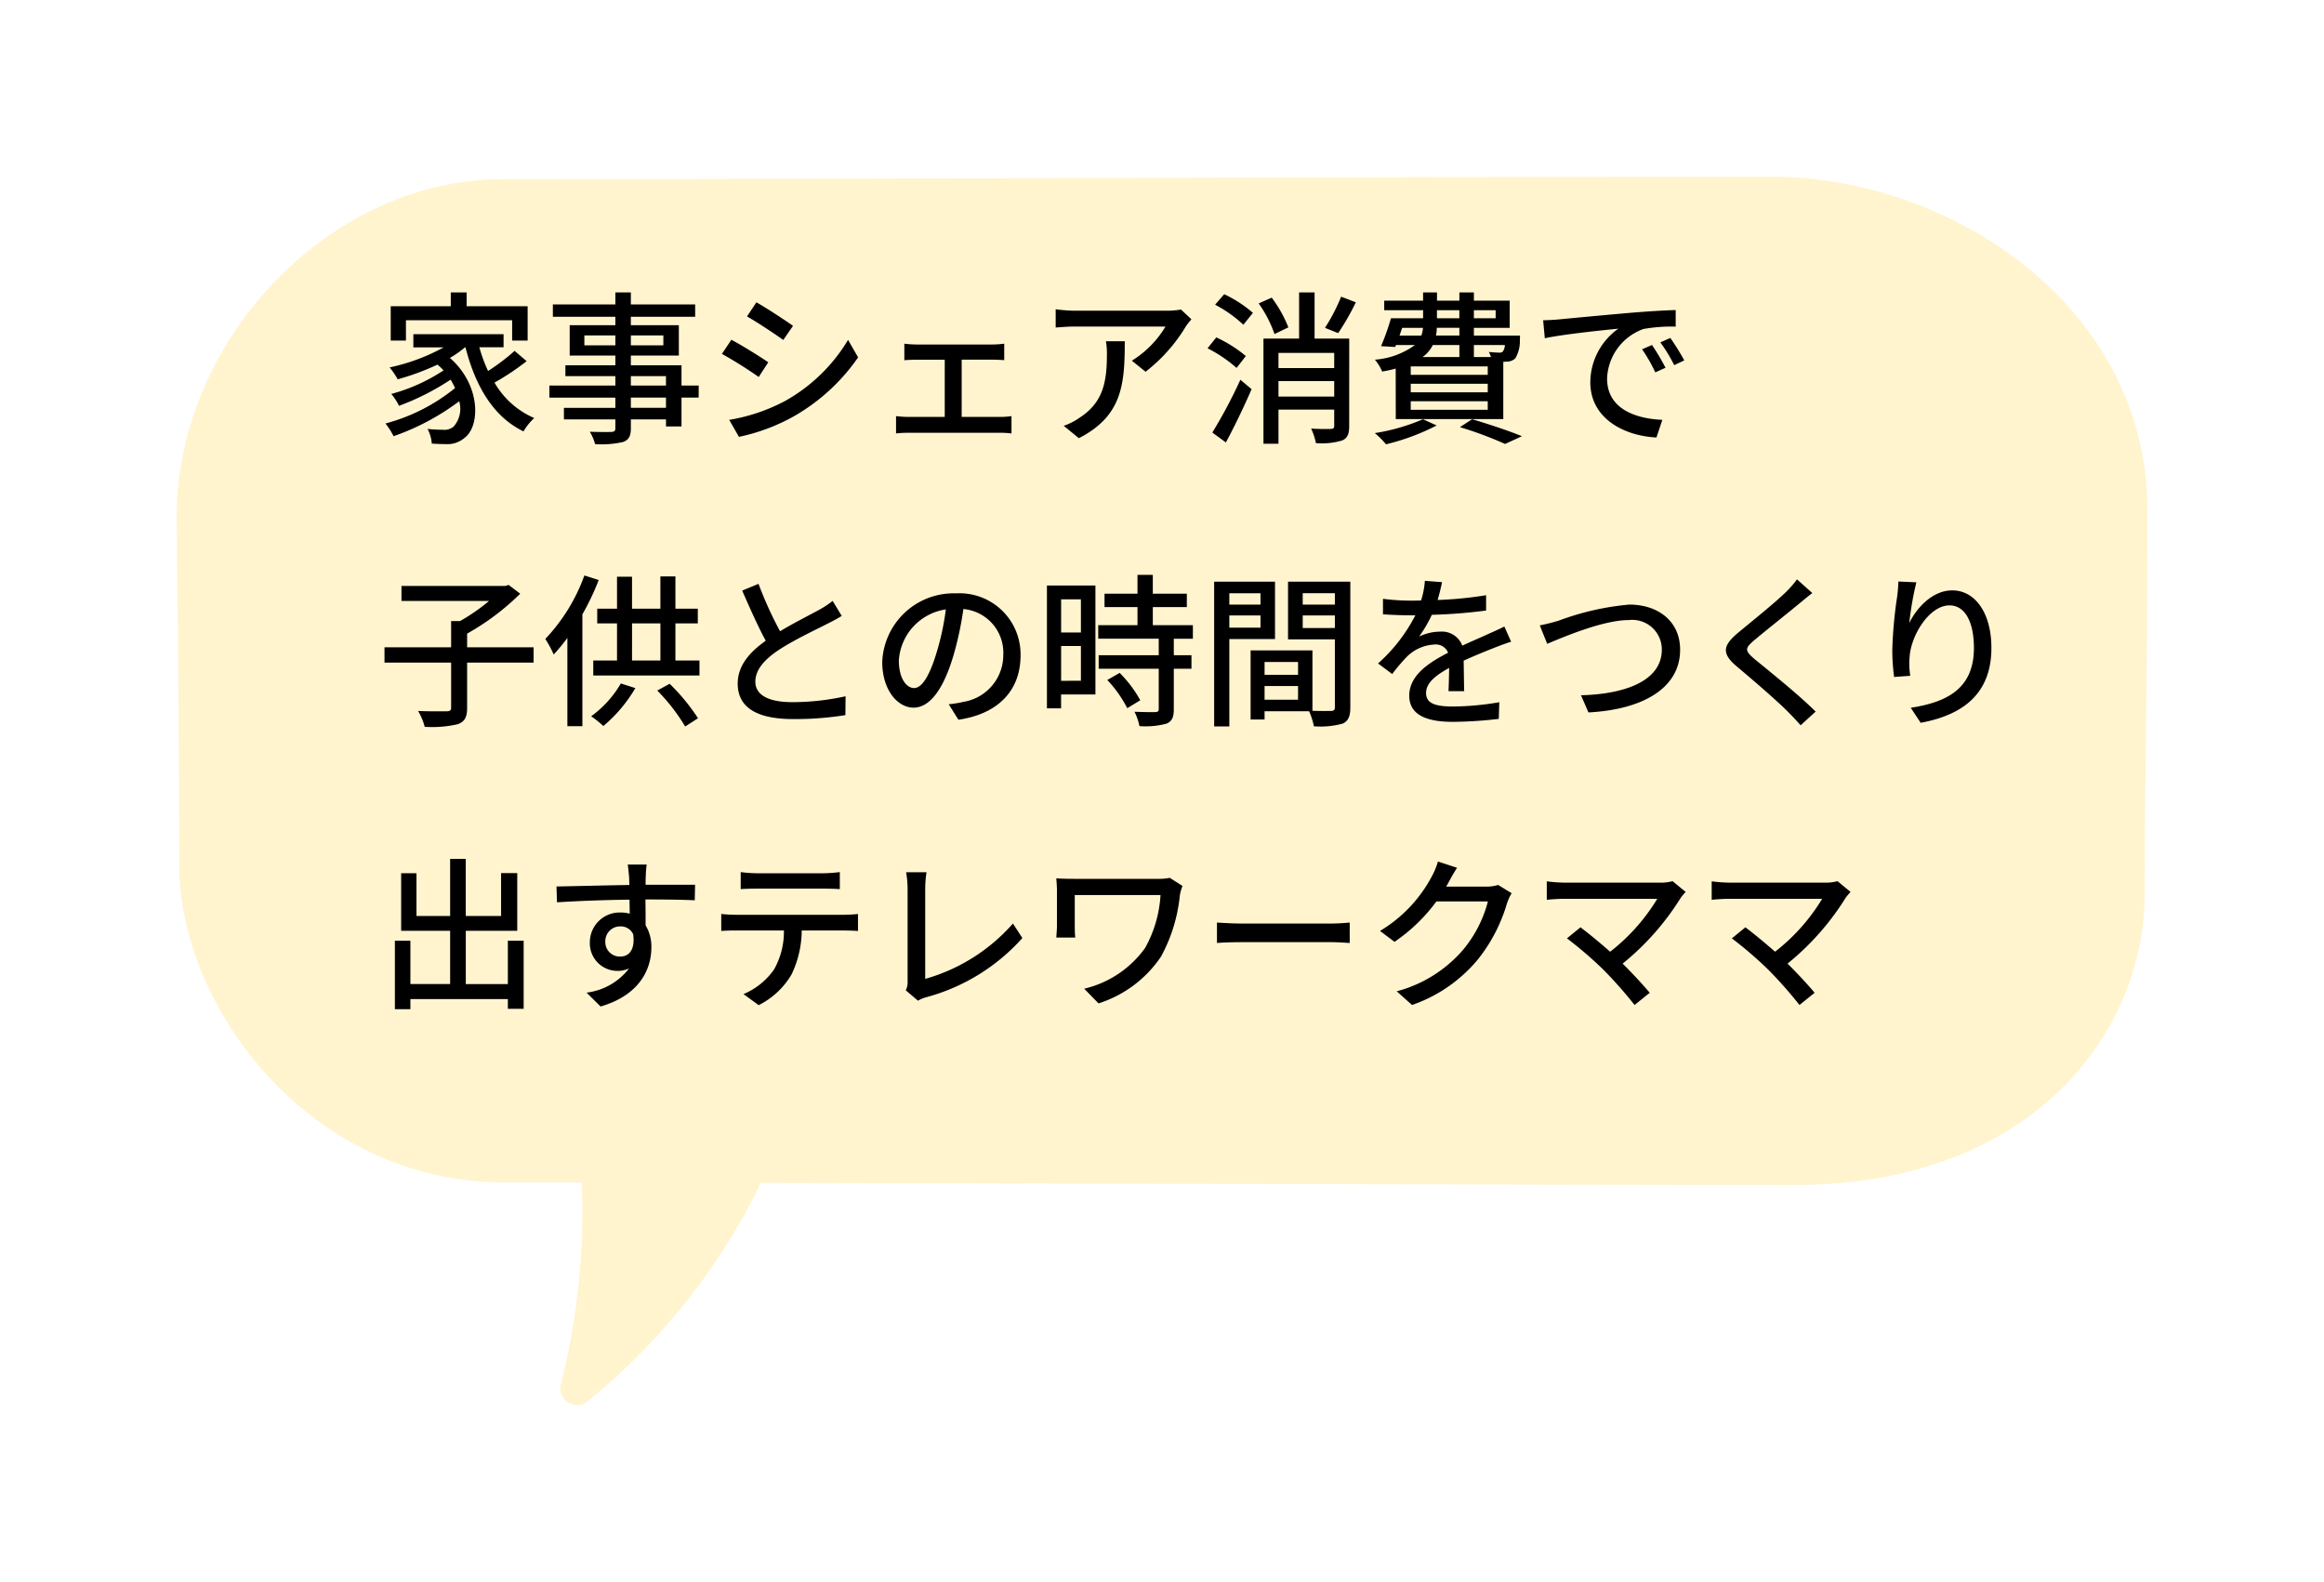
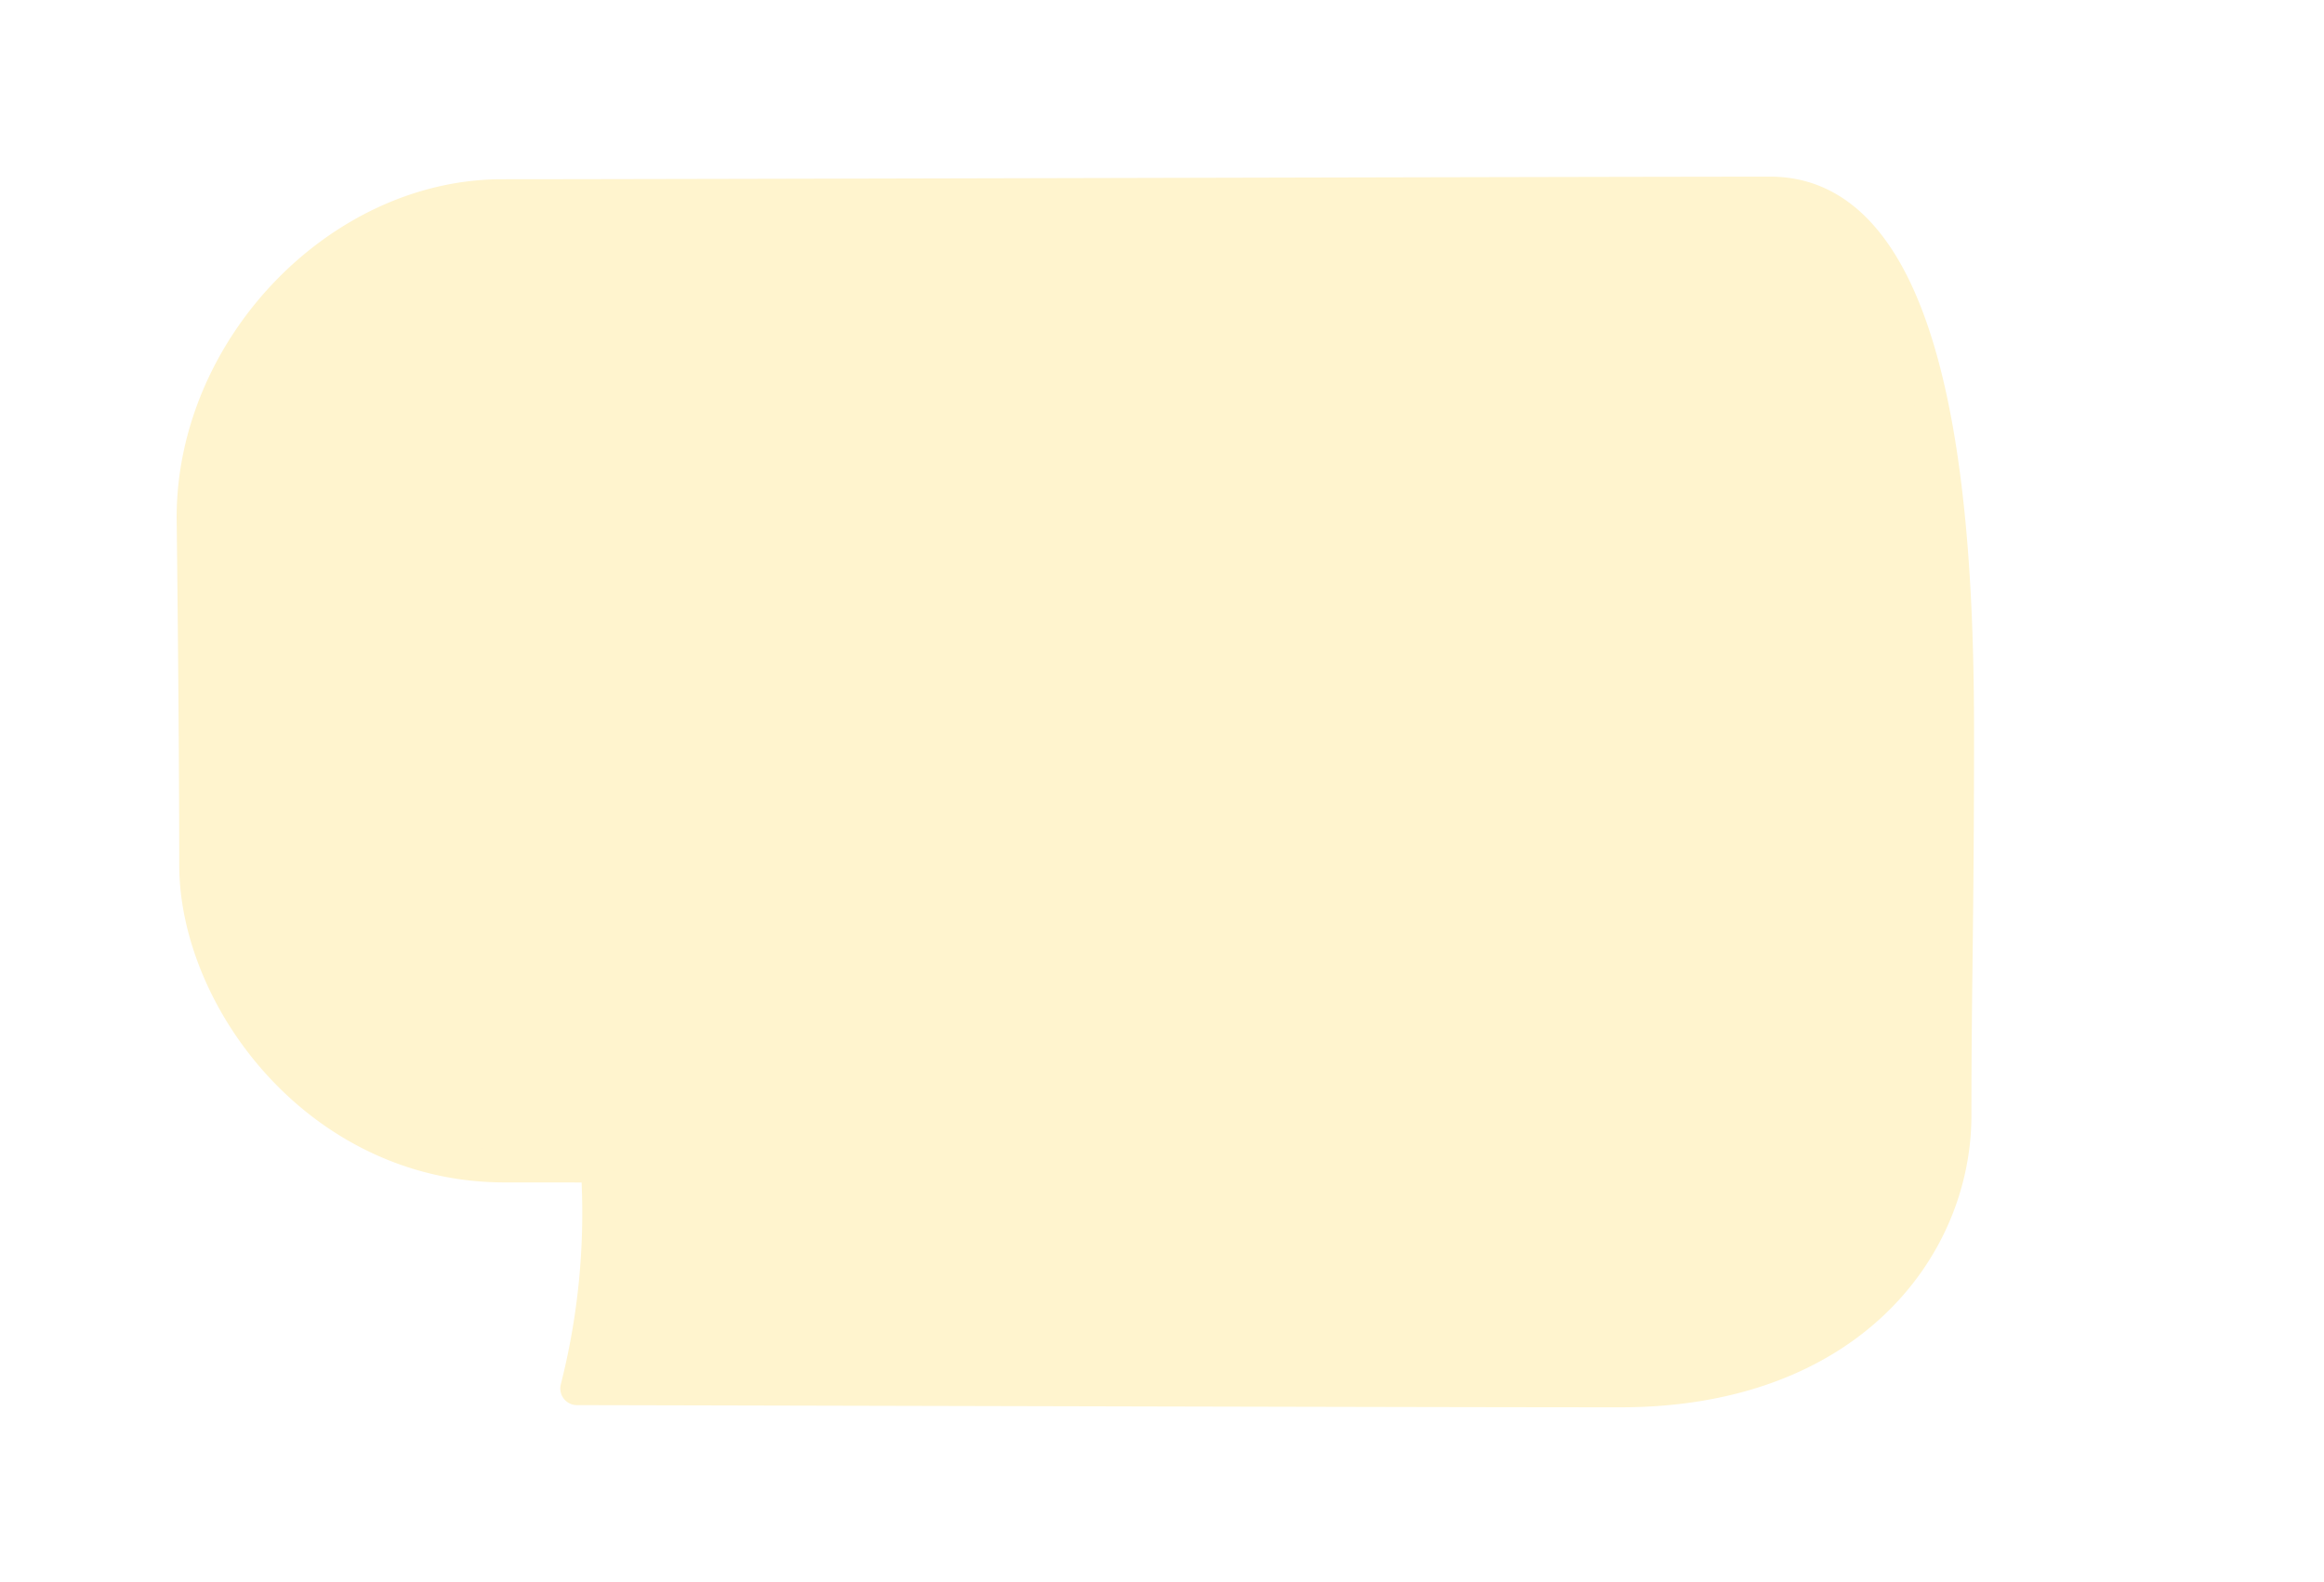
<svg xmlns="http://www.w3.org/2000/svg" width="197.296" height="134.3" viewBox="0 0 197.296 134.3">
  <defs>
    <filter id="Path_26278" x="0" y="0" width="197.296" height="134.3" filterUnits="userSpaceOnUse">
      <feOffset dy="3" input="SourceAlpha" />
      <feGaussianBlur stdDeviation="5" result="blur" />
      <feFlood flood-opacity="0.122" />
      <feComposite operator="in" in2="blur" />
      <feComposite in="SourceGraphic" />
    </filter>
  </defs>
  <g id="Group_40884" data-name="Group 40884" transform="translate(-1405.023 -450.967)">
    <g transform="matrix(1, 0, 0, 1, 1405.02, 450.97)" filter="url(#Path_26278)">
-       <path id="Path_26278-2" data-name="Path 26278" d="M749.4,269.684c-14.634,0-93.916.219-107.674.219s-26.209,12.885-26.209,27.3c0,0,.219,18.127.219,29.487s10.483,25.553,26.209,25.553c1.86,0,4.564,0,7.874.009a60.341,60.341,0,0,1-1.733,18.9A53.1,53.1,0,0,0,662.8,352.278c28.422.06,73.967.185,88.571.185,19.437,0,28.392-12.233,28.392-23.37s.221-16.165.221-32.543S764.035,269.684,749.4,269.684Z" transform="translate(-599.1 -256.27)" fill="#fff4ce" stroke="#fff4ce" stroke-linecap="round" stroke-linejoin="round" stroke-width="2.835" />
+       <path id="Path_26278-2" data-name="Path 26278" d="M749.4,269.684c-14.634,0-93.916.219-107.674.219s-26.209,12.885-26.209,27.3c0,0,.219,18.127.219,29.487s10.483,25.553,26.209,25.553c1.86,0,4.564,0,7.874.009a60.341,60.341,0,0,1-1.733,18.9c28.422.06,73.967.185,88.571.185,19.437,0,28.392-12.233,28.392-23.37s.221-16.165.221-32.543S764.035,269.684,749.4,269.684Z" transform="translate(-599.1 -256.27)" fill="#fff4ce" stroke="#fff4ce" stroke-linecap="round" stroke-linejoin="round" stroke-width="2.835" />
    </g>
-     <path id="Path_41327" data-name="Path 41327" d="M2.506,6.62h9.016V8.342h1.316V5.43H7.658V4.254H6.314V5.43h-5.1V8.342H2.506Zm9.226,2.6a18.2,18.2,0,0,1-2.254,1.708,13.264,13.264,0,0,1-.742-2.016h2.058V7.8H3.136v1.12H5.712A16.76,16.76,0,0,1,1.12,10.624a6.42,6.42,0,0,1,.686,1.008A20.9,20.9,0,0,0,5.18,10.386a4.347,4.347,0,0,1,.518.49,15.123,15.123,0,0,1-4.438,2,4.618,4.618,0,0,1,.658,1.008A21.14,21.14,0,0,0,6.3,11.66q.21.357.378.714A15.731,15.731,0,0,1,.77,15.384a6.351,6.351,0,0,1,.686,1.078,20.314,20.314,0,0,0,5.572-2.968,2.291,2.291,0,0,1-.462,2.142,1.2,1.2,0,0,1-.924.28,11.975,11.975,0,0,1-1.3-.07A3.142,3.142,0,0,1,4.7,17.092c.434.028.854.042,1.2.042a2.2,2.2,0,0,0,1.568-.518c1.358-.98,1.414-4.494-1.232-6.8a8.75,8.75,0,0,0,1.288-.9H7.56c.84,3.276,2.352,5.894,4.928,7.14a4.767,4.767,0,0,1,.91-1.134,7.169,7.169,0,0,1-3.374-3.01,21.523,21.523,0,0,0,2.73-1.82Zm12.852,4.83H21.6v-.868h2.982ZM21.6,11.366h2.982v.8H21.6ZM17.654,8.748v-.84h2.632v.84Zm6.706-.84v.84H21.6v-.84Zm3,4.256H25.9V10.442H21.6V9.616h4.074V7.04H21.6V6.326h5.46V5.276H21.6V4.254H20.286V5.276H14.98v1.05h5.306V7.04H16.408V9.616h3.878v.826H16.044v.924h4.242v.8h-5.6v1.022h5.6v.868H15.918v.98h4.368v.742c0,.238-.084.308-.336.322-.224.014-1.064.014-1.834-.014a4.022,4.022,0,0,1,.448,1.05,8.245,8.245,0,0,0,2.38-.182c.476-.182.658-.476.658-1.19v-.728h2.982v.6H25.9v-2.45h1.456Zm4.9-7.07-.8,1.2c.868.49,2.366,1.484,3.08,2l.826-1.2C34.706,6.62,33.124,5.584,32.256,5.094Zm-2.31,9.982.826,1.442a16.4,16.4,0,0,0,4.648-1.736A16.666,16.666,0,0,0,40.894,9.77L40.04,8.286a14.4,14.4,0,0,1-5.362,5.194A15.374,15.374,0,0,1,29.946,15.076Zm.182-6.8-.8,1.2a35.037,35.037,0,0,1,3.122,1.96l.812-1.246C32.606,9.728,31.01,8.734,30.128,8.272Zm14.686.336v1.4c.294-.028.77-.042,1.022-.042h2.408v4.858H45.178a9.253,9.253,0,0,1-1.064-.07v1.47a9.353,9.353,0,0,1,1.064-.056H52.92a8.509,8.509,0,0,1,.994.056v-1.47a6.908,6.908,0,0,1-.994.07H49.686V9.966h2.59c.308,0,.7.014,1.022.042v-1.4a7.989,7.989,0,0,1-1.022.07h-6.44A8.96,8.96,0,0,1,44.814,8.608ZM69.188,6.536l-.882-.826a7.2,7.2,0,0,1-1.162.1H59.318a12.546,12.546,0,0,1-1.652-.126V7.236c.6-.042,1.092-.084,1.652-.084H66.99a8.571,8.571,0,0,1-2.856,2.9l1.162.938a13.864,13.864,0,0,0,3.43-3.864C68.838,6.956,69.062,6.69,69.188,6.536ZM63.532,8.4h-1.6a6.22,6.22,0,0,1,.084,1.12c0,2.324-.322,4.088-2.324,5.376a5.315,5.315,0,0,1-1.344.686l1.288,1.05C63.322,14.74,63.532,12.052,63.532,8.4ZM81.9,4.618a15.763,15.763,0,0,1-1.372,2.646l1.12.448a20.986,20.986,0,0,0,1.5-2.618ZM72.114,16.994c.728-1.344,1.54-3.038,2.184-4.522l-.952-.8a42.476,42.476,0,0,1-2.38,4.48Zm1.694-7.336A11,11,0,0,0,71.3,8.076L70.56,9a11.776,11.776,0,0,1,2.464,1.666ZM71.2,5.3A10.853,10.853,0,0,1,73.6,7L74.41,5.99a10.618,10.618,0,0,0-2.436-1.582ZM77.42,7.222A10.768,10.768,0,0,0,76.006,4.7l-1.106.49a10.287,10.287,0,0,1,1.344,2.6Zm-.84,5.88V11.786h4.732V13.1Zm4.732-3.71V10.68H76.58V9.392Zm1.274-1.218h-2.94V4.254H78.33v3.92H75.306v8.932H76.58v-2.9h4.732V15.58c0,.2-.07.252-.28.266s-.966.014-1.68-.028a5.29,5.29,0,0,1,.406,1.232,5.977,5.977,0,0,0,2.226-.224c.462-.2.6-.56.6-1.232Zm4.494-.91h1.764a2.127,2.127,0,0,1-.14.658H86.856Zm2.954-1.5h1.9v.686h-1.9Zm4.984,0v.686H93.17V5.766Zm-3.08,2.156H89.95a3.382,3.382,0,0,0,.07-.658h1.918Zm3.864.8a1.052,1.052,0,0,1-.168.546.346.346,0,0,1-.294.1c-.154,0-.5-.014-.9-.056a3.111,3.111,0,0,1,.182.434H93.17V8.72Zm-1.456,2.534H87.808V10.54h6.538Zm0,1.484H87.808V12.01h6.538Zm0,1.484H87.808v-.728h6.538Zm-2.408-5.5V9.742H88.816a2.807,2.807,0,0,0,.868-1.022Zm-5.4,6.286h9.128V10.148c.112,0,.21-.014.28-.014a1.086,1.086,0,0,0,.742-.28A2.931,2.931,0,0,0,97.076,8.3c0-.14.014-.378.014-.378H93.17V7.264h3.038V4.954H93.17v-.7H91.938v.7h-1.9v-.7H88.858v.7h-3.3v.812h3.3v.686h-2.73a19.438,19.438,0,0,1-.84,2.366l1.2.07.07-.168h1.61a6.56,6.56,0,0,1-3.4,1.246,4.144,4.144,0,0,1,.616,1.008,10.862,10.862,0,0,0,1.148-.252Zm2.31.014A16.728,16.728,0,0,1,84.756,16.2a6.8,6.8,0,0,1,.952.952,19.087,19.087,0,0,0,4.3-1.6Zm3.136.672a32.044,32.044,0,0,1,3.836,1.428l1.428-.658c-1.008-.42-2.716-.994-4.228-1.442ZM99.05,6.62l.14,1.526c1.568-.336,4.83-.672,6.244-.812a5.616,5.616,0,0,0-2.38,4.55c0,3.08,2.87,4.55,5.614,4.69l.5-1.5c-2.31-.1-4.69-.952-4.69-3.5a4.642,4.642,0,0,1,3.094-4.214,13.491,13.491,0,0,1,2.73-.2V5.752c-.966.028-2.366.112-3.864.238-2.576.224-5.068.462-6.09.56C100.072,6.578,99.582,6.606,99.05,6.62Zm9.24,2.1-.84.364a13.238,13.238,0,0,1,1.12,1.96l.868-.392A19.547,19.547,0,0,0,108.29,8.72Zm1.554-.6L109,8.5a13.138,13.138,0,0,1,1.176,1.932l.854-.406A20.222,20.222,0,0,0,109.844,8.118Zm-96.5,26.268H7.7V33.224a21,21,0,0,0,4.508-3.388l-.98-.742-.294.084H2.128v1.274H9.562A16.377,16.377,0,0,1,7.1,32.16H6.342v2.226H.686v1.3H6.342V39.5c0,.238-.084.308-.378.322-.322,0-1.372.014-2.422-.028a5.488,5.488,0,0,1,.56,1.344,9.645,9.645,0,0,0,2.814-.224c.588-.224.784-.6.784-1.4V35.688h5.642Zm4.312-6.1a15.431,15.431,0,0,1-3.318,5.39A9.434,9.434,0,0,1,15.05,35a15.289,15.289,0,0,0,1.162-1.414v7.5h1.274V31.586a21.284,21.284,0,0,0,1.386-2.912Zm3.094,9.17a9.05,9.05,0,0,1-2.52,2.786,8.649,8.649,0,0,1,1.036.826,12.323,12.323,0,0,0,2.716-3.22Zm3.094.6a15.968,15.968,0,0,1,2.366,3.052l1.092-.7a17.09,17.09,0,0,0-2.408-2.926Zm-2.142-5.7h2.408v3.15H21.7Zm3.682,3.15v-3.15h1.9V31.11h-1.9V28.366H24.108V31.11H21.7V28.394H20.426V31.11h-1.68v1.246h1.68v3.15H18.41V36.78h9.016V35.506ZM32.438,29l-1.386.574c.658,1.5,1.358,3.08,2,4.256-1.428,1.008-2.38,2.156-2.38,3.64,0,2.24,1.988,3.01,4.69,3.01a26.728,26.728,0,0,0,4.452-.336l.014-1.6a20.857,20.857,0,0,1-4.522.5c-2.086,0-3.136-.644-3.136-1.736,0-1.022.784-1.9,2.016-2.716,1.33-.868,3.192-1.736,4.116-2.212.448-.224.84-.434,1.2-.658l-.77-1.274a7.763,7.763,0,0,1-1.12.742c-.728.406-2.114,1.092-3.346,1.834A32.71,32.71,0,0,1,32.438,29Zm22.246,6.09A5.182,5.182,0,0,0,49.2,29.808a6.068,6.068,0,0,0-6.258,5.824c0,2.338,1.274,3.878,2.66,3.878s2.548-1.582,3.388-4.438a27.877,27.877,0,0,0,.84-3.934,3.722,3.722,0,0,1,3.388,3.906,4.027,4.027,0,0,1-3.388,3.976,8.653,8.653,0,0,1-1.246.2l.826,1.316C52.808,40.042,54.684,38.026,54.684,35.086Zm-10.332.406a4.68,4.68,0,0,1,3.99-4.326,22.289,22.289,0,0,1-.77,3.612c-.644,2.156-1.3,3.066-1.932,3.066C45.038,37.844,44.352,37.1,44.352,35.492Zm15.456-5.18v2.814h-1.68V30.312Zm-1.68,6.916V34.274h1.68v2.954Zm2.912-8.092H56.924v10.43h1.2V38.39H61.04Zm1.008,8.022a10.384,10.384,0,0,1,1.694,2.394l1.106-.672a10.31,10.31,0,0,0-1.75-2.324Zm7.266-3.5V32.51h-3.4V30.97H68.8V29.836H65.912v-1.6h-1.3v1.6h-2.8V30.97h2.8v1.54H61.278v1.148h5.138v1.4h-5.1v1.148h5.1v3.416c0,.2-.07.252-.294.266s-.98,0-1.764-.028a4.847,4.847,0,0,1,.42,1.218,6.884,6.884,0,0,0,2.3-.21c.462-.2.616-.546.616-1.218V36.206h1.5V35.058h-1.5v-1.4Zm5.74-3.864v.966H72.408v-.966ZM72.408,32.72V31.684h2.646V32.72Zm3.878.966V28.814H71.12V41.106h1.288v-7.42Zm2.352-.938V31.684h2.73v1.064Zm2.73-2.954v.966h-2.73v-.966ZM75.4,38.838V37.676h2.842v1.162Zm2.842-3.206v1.092H75.4V35.632Zm4.438-6.818H77.392v4.9h3.976v5.754c0,.238-.07.308-.322.322-.224,0-.9.014-1.582-.014V34.652h-5.25v5.866H75.4v-.7h3.78a5.831,5.831,0,0,1,.406,1.274,7.087,7.087,0,0,0,2.436-.224c.5-.224.658-.644.658-1.386Zm7.784.042-1.456-.112a6.972,6.972,0,0,1-.322,1.666c-.28.014-.56.014-.826.014a18.1,18.1,0,0,1-2.408-.154v1.316c.784.056,1.75.084,2.338.084H88.2a14.066,14.066,0,0,1-3.164,4.088l1.2.9a15.228,15.228,0,0,1,1.274-1.5,3.568,3.568,0,0,1,2.324-1.008,1.127,1.127,0,0,1,1.148.7c-1.624.826-3.3,1.918-3.3,3.64s1.624,2.226,3.71,2.226a35.651,35.651,0,0,0,3.892-.252l.042-1.414a23.84,23.84,0,0,1-3.892.364c-1.414,0-2.324-.2-2.324-1.148,0-.826.756-1.47,1.96-2.128-.014.686-.028,1.484-.056,1.974h1.33c-.014-.672-.028-1.792-.042-2.59.98-.448,1.89-.812,2.6-1.092.42-.168,1.022-.392,1.428-.518l-.574-1.288c-.448.224-.854.406-1.33.616-.658.308-1.372.6-2.24,1.008a1.843,1.843,0,0,0-1.876-1.19,4.112,4.112,0,0,0-1.792.42A11.234,11.234,0,0,0,89.6,31.628a43.257,43.257,0,0,0,4.606-.364v-1.3a32.276,32.276,0,0,1-4.116.406C90.272,29.766,90.384,29.248,90.468,28.856Zm8.3,3.668.63,1.568c1.274-.532,4.718-2.016,6.916-2.016a2.511,2.511,0,0,1,2.814,2.506c0,2.674-3.15,3.78-6.86,3.878l.63,1.456c4.578-.238,7.784-2.044,7.784-5.32,0-2.45-1.9-3.836-4.312-3.836a22.815,22.815,0,0,0-5.978,1.358A15.288,15.288,0,0,1,98.77,32.524ZM121.9,29.78l-1.3-1.162a8.2,8.2,0,0,1-.91,1.05c-.952.938-2.982,2.562-4.06,3.458-1.33,1.106-1.47,1.778-.112,2.912,1.3,1.092,3.388,2.884,4.326,3.836.364.364.728.756,1.064,1.134l1.274-1.162c-1.456-1.456-4-3.486-5.194-4.466-.826-.714-.826-.9-.028-1.582.994-.84,2.926-2.366,3.864-3.15C121.1,30.424,121.548,30.046,121.9,29.78Zm8.834-.91-1.526-.07a12.155,12.155,0,0,1-.112,1.33,36.942,36.942,0,0,0-.406,4.508,17.6,17.6,0,0,0,.154,2.268l1.372-.1a6.483,6.483,0,0,1-.056-1.61c.126-1.848,1.68-4.368,3.388-4.368,1.33,0,2.072,1.428,2.072,3.612,0,3.472-2.3,4.606-5.362,5.082l.84,1.274c3.57-.658,6.006-2.45,6.006-6.356,0-3.01-1.414-4.886-3.318-4.886-1.694,0-3.038,1.5-3.654,2.772A27.1,27.1,0,0,1,130.732,28.87ZM11.158,59.3v3.682H7.588V58.456h4.368v-4.9H10.584V57.2h-3V52.352H6.258V57.2H3.4V53.57H2.1v4.886H6.258v4.522H2.884V59.3H1.568v5.81H2.884v-.854h8.274v.826H12.5V59.3Zm11.788-6.468h-1.61c.028.14.07.574.112,1.022.014.168.014.406.028.714-2,.028-4.606.1-6.188.126l.042,1.344c1.736-.112,4.032-.2,6.16-.224,0,.406.014.826.014,1.19a2.8,2.8,0,0,0-.784-.1,2.528,2.528,0,0,0-2.6,2.52,2.338,2.338,0,0,0,2.352,2.436,2.193,2.193,0,0,0,.98-.21,5.379,5.379,0,0,1-3.612,2.058l1.19,1.176c3.318-.966,4.312-3.164,4.312-5.026a3.448,3.448,0,0,0-.49-1.862c0-.63,0-1.442-.014-2.2,2.03,0,3.36.028,4.186.07l.028-1.316h-4.2c0-.28,0-.532.014-.7A8.158,8.158,0,0,1,22.946,52.828Zm-3.514,6.566a1.261,1.261,0,0,1,1.274-1.316,1.154,1.154,0,0,1,1.092.672c.182,1.316-.364,1.89-1.092,1.89A1.228,1.228,0,0,1,19.432,59.394Zm11.494-5.922v1.442c.392-.028.91-.042,1.372-.042H37.94c.434,0,.952.014,1.4.042V53.472a11.971,11.971,0,0,1-1.4.1H32.284A10.687,10.687,0,0,1,30.926,53.472Zm-1.652,3.556V58.47c.378-.028.854-.042,1.274-.042h4.046a6.524,6.524,0,0,1-.84,3.318,6.006,6.006,0,0,1-2.59,2.086l1.288.938a6.73,6.73,0,0,0,2.786-2.6,8.708,8.708,0,0,0,.868-3.738h3.6c.364,0,.854.014,1.176.042V57.028c-.35.042-.882.07-1.176.07H30.548A12.268,12.268,0,0,1,29.274,57.028ZM44.94,63.51l1.036.882a2.9,2.9,0,0,1,.7-.294,16.8,16.8,0,0,0,8.162-5.026l-.8-1.232a15.546,15.546,0,0,1-7.448,4.7V54.886a9.143,9.143,0,0,1,.112-1.4H44.968a8.285,8.285,0,0,1,.126,1.414v7.826A1.545,1.545,0,0,1,44.94,63.51Zm23.492-8.862-1.078-.686a5.106,5.106,0,0,1-1.078.084H59.3c-.616,0-1.19-.014-1.582-.042.028.336.056.7.056,1.036v2.982c0,.308-.028.63-.056,1.008h1.61a9.827,9.827,0,0,1-.042-1.008v-2.6h7.28a10.471,10.471,0,0,1-1.3,4.48,8.844,8.844,0,0,1-5.18,3.472l1.218,1.246a10.075,10.075,0,0,0,5.306-3.976,13.669,13.669,0,0,0,1.6-5.222A4.305,4.305,0,0,1,68.432,54.648Zm2.926,3.108v1.736c.476-.042,1.316-.07,2.086-.07H81.06c.616,0,1.26.056,1.568.07V57.756c-.35.028-.9.084-1.568.084H73.444C72.688,57.84,71.82,57.784,71.358,57.756Zm20.384-4.648-1.624-.532a6.207,6.207,0,0,1-.518,1.26,11.881,11.881,0,0,1-4.4,4.634l1.232.924a14.62,14.62,0,0,0,3.556-3.43H94.36a10.513,10.513,0,0,1-2.128,4.13,11.217,11.217,0,0,1-5.614,3.5l1.3,1.162a12.616,12.616,0,0,0,5.6-3.878,13.856,13.856,0,0,0,2.464-4.76,4.791,4.791,0,0,1,.392-.854l-1.148-.7a3.288,3.288,0,0,1-1.05.14h-3.36c.07-.112.14-.238.2-.35C91.168,54.074,91.462,53.528,91.742,53.108Zm19.4,2.044-1.106-.91a3.594,3.594,0,0,1-1.078.126H100.87a12.132,12.132,0,0,1-1.512-.112v1.568c.294-.028.952-.084,1.512-.084h7.868a16.508,16.508,0,0,1-4,4.494c-.938-.826-1.988-1.68-2.52-2.072l-1.148.938a32.839,32.839,0,0,1,3.15,2.716,36.141,36.141,0,0,1,2.59,2.94l1.288-1.036c-.56-.672-1.47-1.652-2.3-2.478a22.38,22.38,0,0,0,4.942-5.6C110.838,55.5,110.992,55.334,111.146,55.152Zm14,0-1.106-.91a3.594,3.594,0,0,1-1.078.126H114.87a12.132,12.132,0,0,1-1.512-.112v1.568c.294-.028.952-.084,1.512-.084h7.868a16.508,16.508,0,0,1-4,4.494c-.938-.826-1.988-1.68-2.52-2.072l-1.148.938a32.839,32.839,0,0,1,3.15,2.716,36.141,36.141,0,0,1,2.59,2.94l1.288-1.036c-.56-.672-1.47-1.652-2.3-2.478a22.38,22.38,0,0,0,4.942-5.6C124.838,55.5,124.992,55.334,125.146,55.152Z" transform="translate(1436.979 471.539)" />
  </g>
</svg>